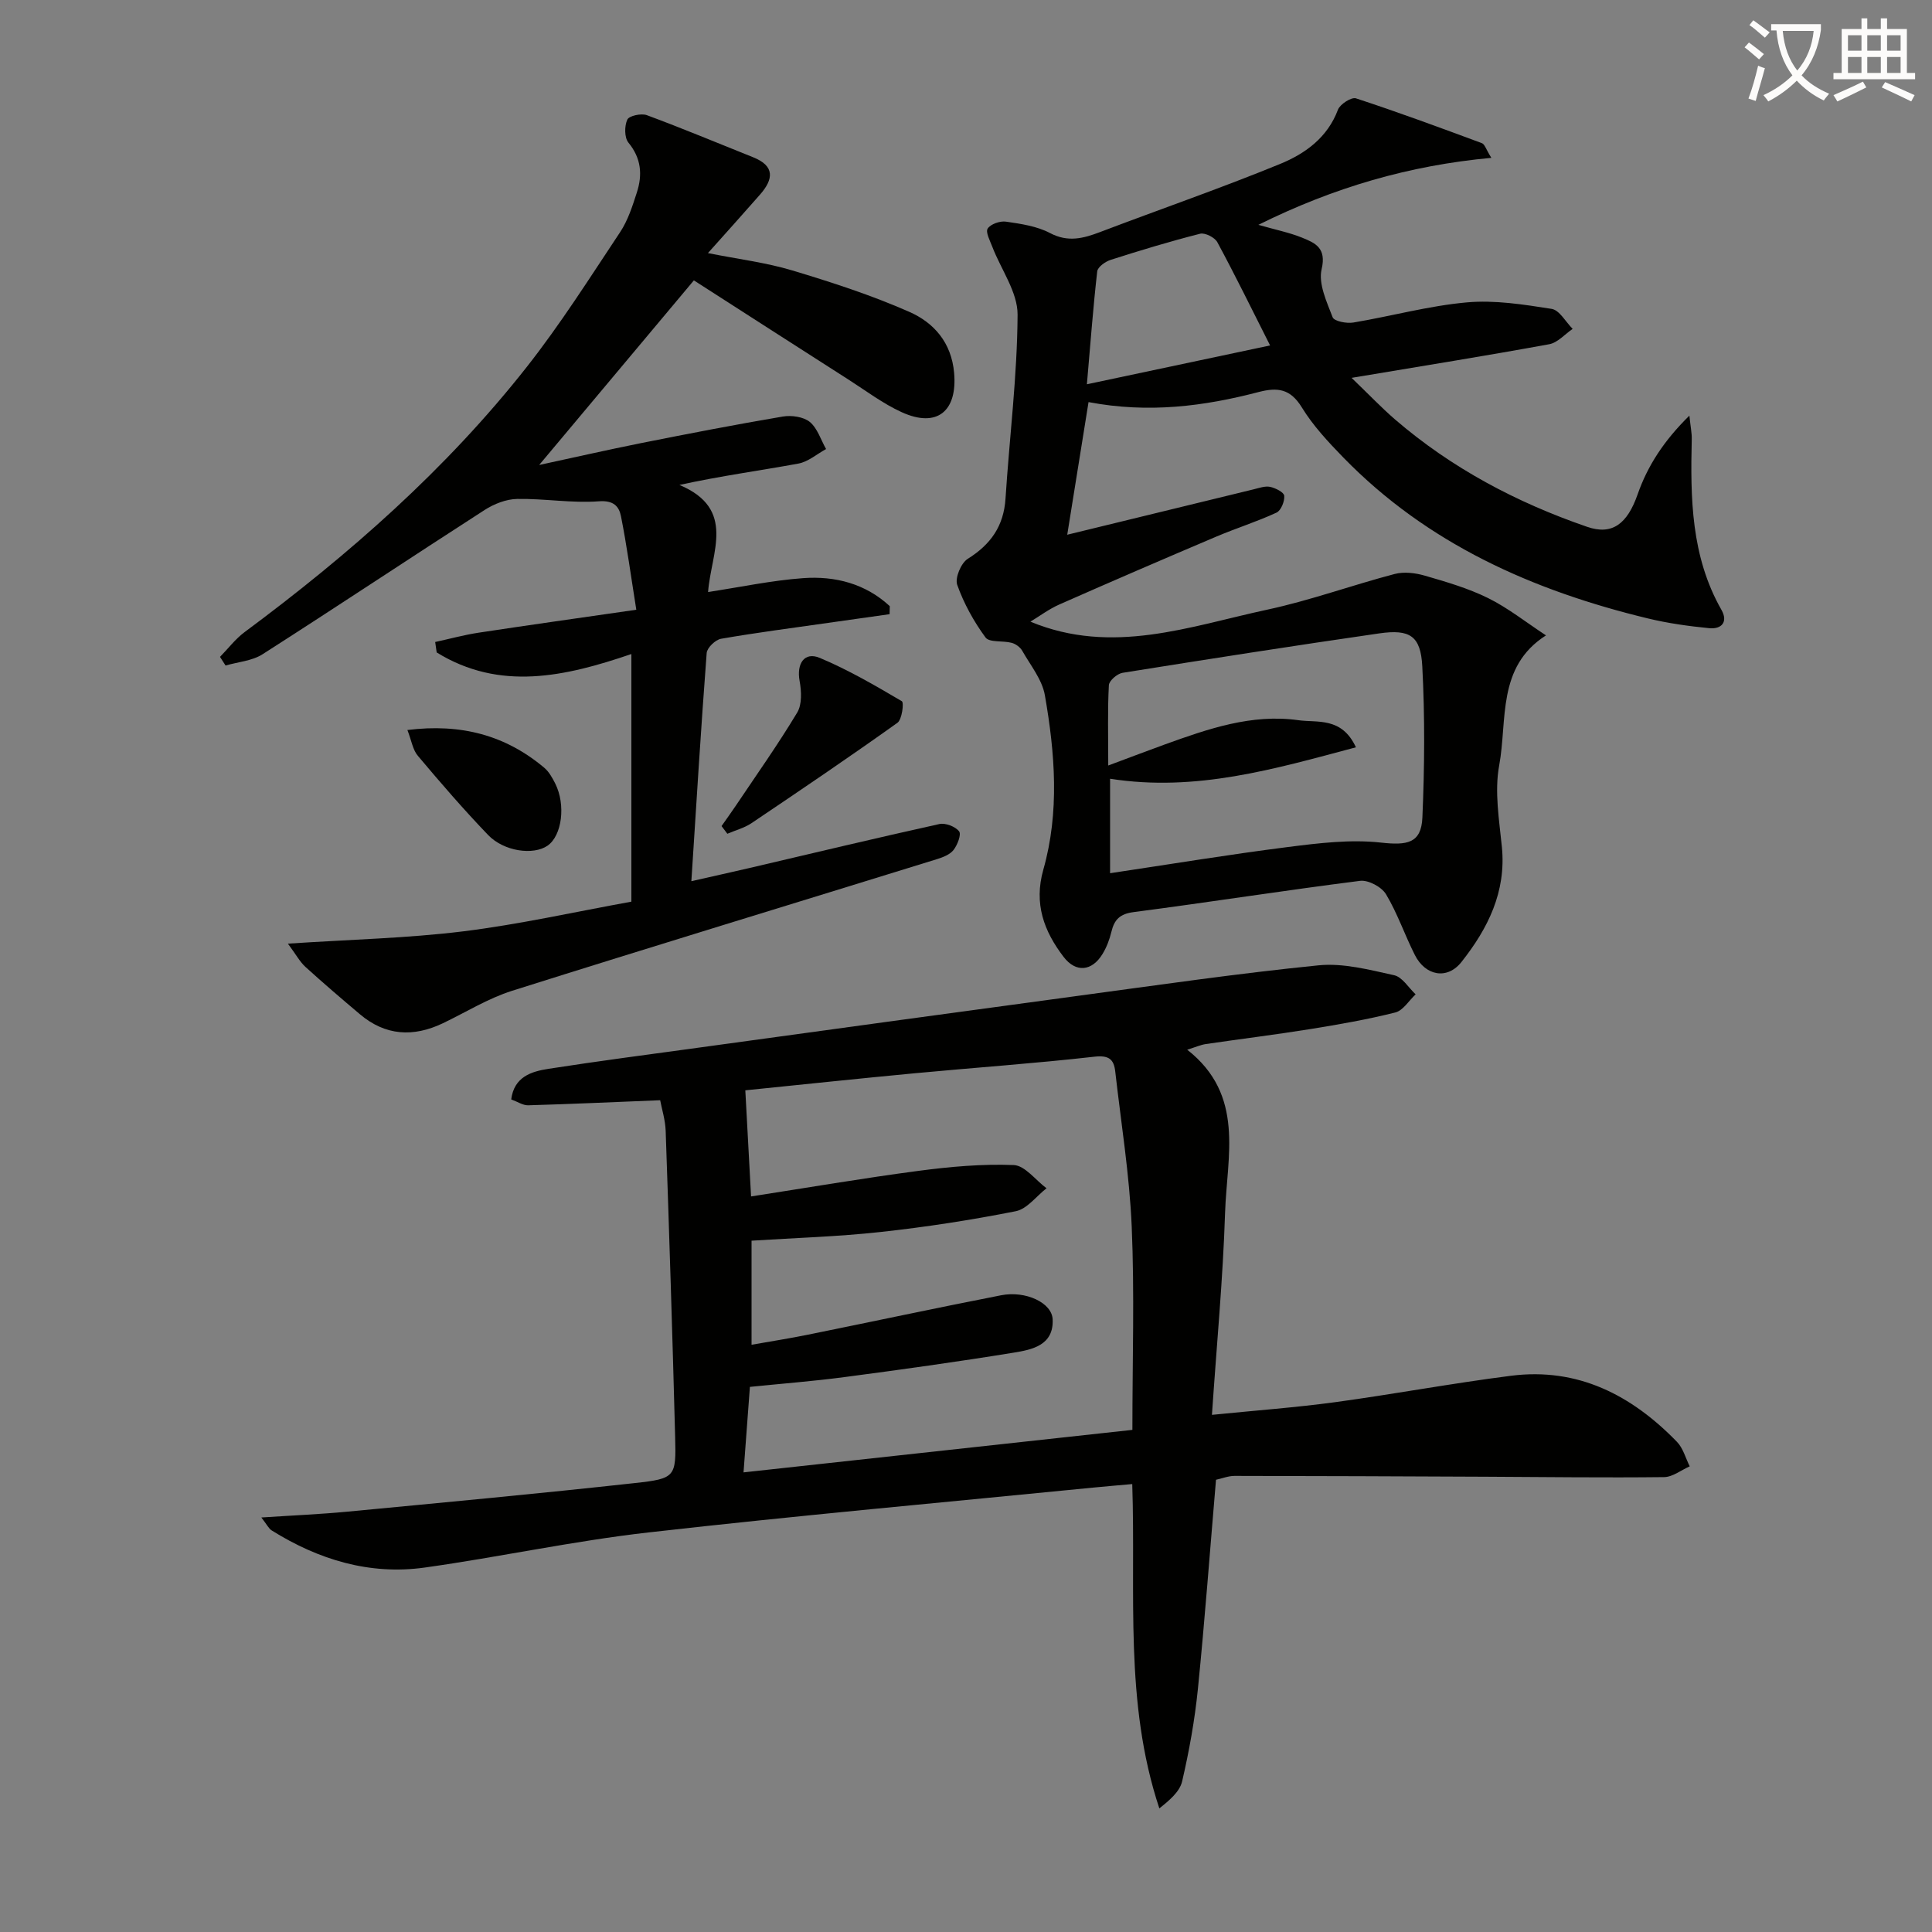
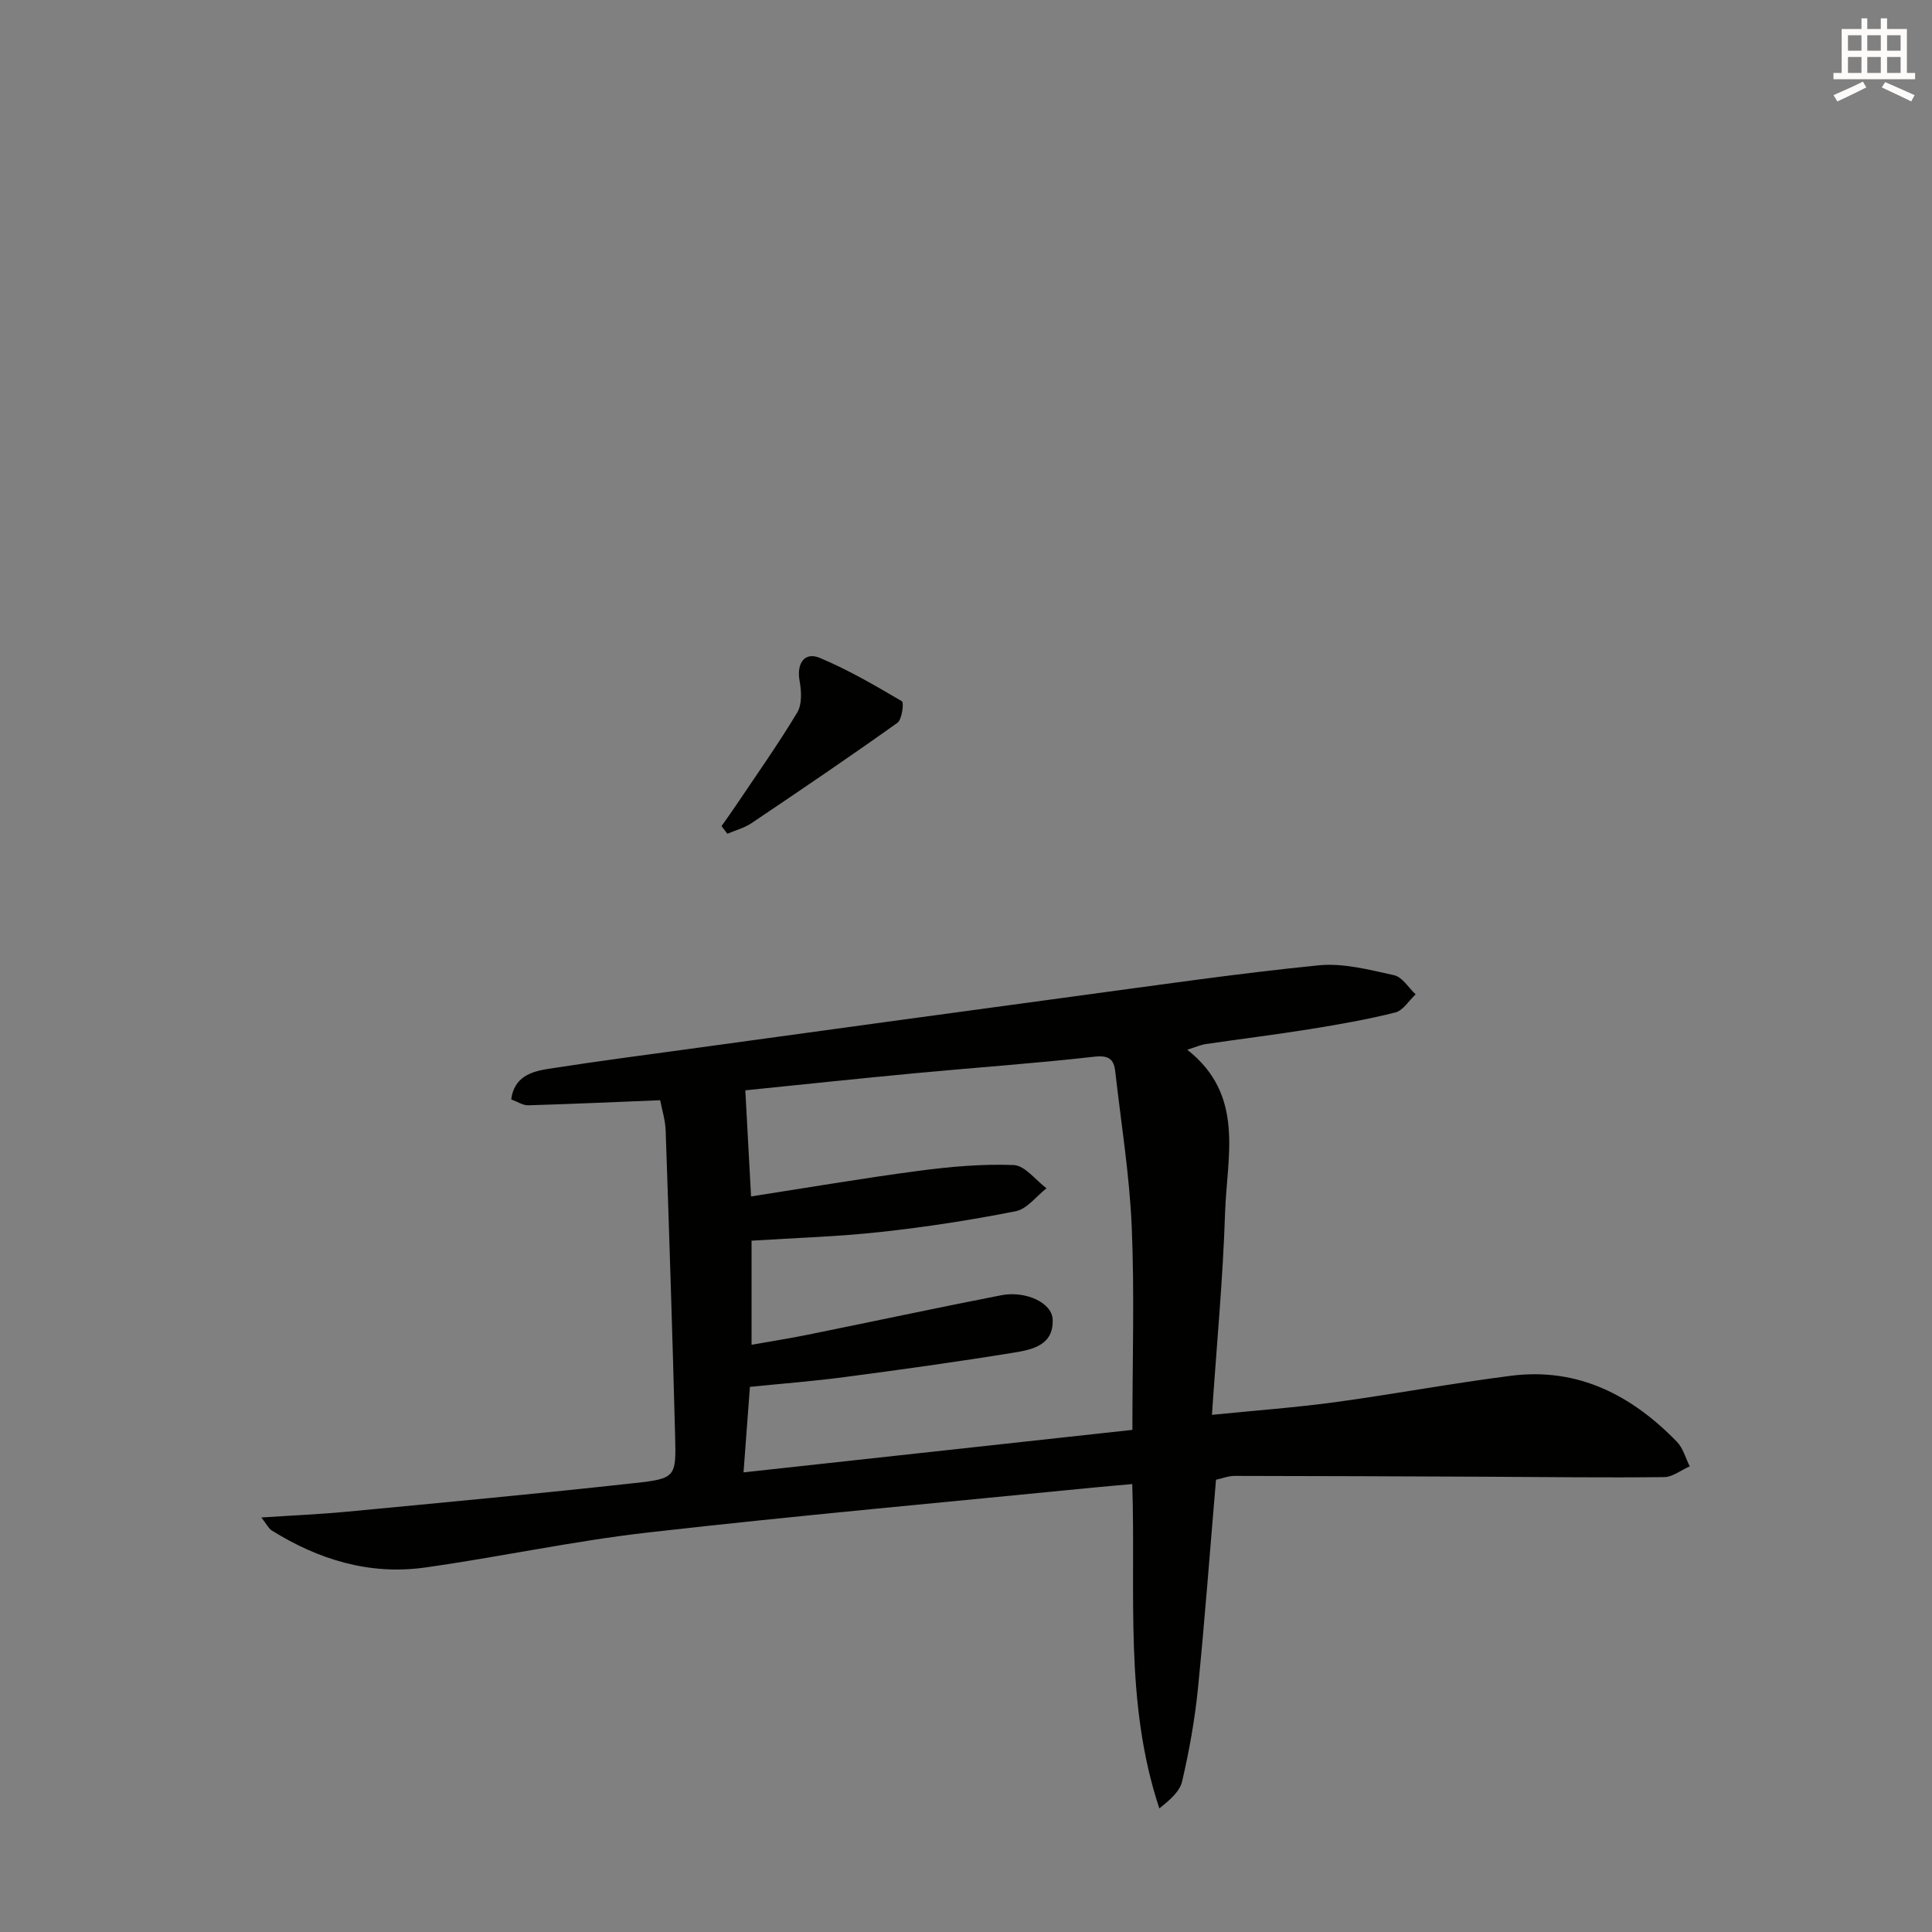
<svg xmlns="http://www.w3.org/2000/svg" enable-background="new 0 0 400 400" viewBox="0 0 400 400">
  <rect x="0" y="0" width="400" height="400" fill="#808080" stroke="none" />
-   <path d="m362.1 8.8c1.1.8 2.1 1.6 3.1 2.4l-1 1.1c-1.3-1.1-2.3-2-3-2.5zm1.9 4.8c.5.2.9.4 1.4.5-.6 2.3-1.3 4.5-1.9 6.8l-1.5-.5c.8-2.1 1.4-4.3 2-6.8zm-1-9.4c1.3.9 2.4 1.8 3.4 2.5l-1 1.1c-1.4-1.2-2.4-2.1-3.2-2.6zm3.7 2.2v-1.4h10.3v1.2c-.5 3.6-1.8 6.8-4 9.4 1.5 1.6 3.4 2.8 5.7 3.8-.3.4-.7.8-1.1 1.4-2.3-1.1-4.1-2.5-5.6-4.1-1.6 1.6-3.6 3.1-5.9 4.3-.3-.5-.7-.9-1-1.3 2.4-1.1 4.4-2.5 6-4.1-1.9-2.5-3-5.6-3.3-9.3h-1.1zm8.8 0h-6.4c.3 3.3 1.3 6 3 8.2 2-2.3 3.1-5.1 3.4-8.2z" fill="#fcfbfa" />
  <path d="m385.3 3.8h1.3v2.2h2.8v-2.2h1.3v2.2h4.1v9.1h1.7v1.3h-16.9v-1.3h1.7v-9.1h4.1v-2.2zm.4 13.1.7 1.2c-1.8.9-3.8 1.9-6 2.9-.2-.4-.5-.8-.8-1.3 2.3-1 4.3-1.9 6.1-2.8zm-3.1-6.4h2.8v-3.2h-2.8zm0 4.6h2.8v-3.3h-2.8zm4-4.6h2.8v-3.2h-2.8zm0 4.6h2.8v-3.3h-2.8zm3.7 1.9c2.1.9 4.1 1.8 6.1 2.7l-.7 1.3c-2.2-1.1-4.2-2-6.1-2.9zm3.2-9.7h-2.8v3.2h2.8zm-2.8 7.8h2.8v-3.3h-2.8z" fill="#fcfbfa" />
  <g fill="#010100">
    <path d="m251.76 306.37c-1.24 14.55-2.31 28.96-3.75 43.33-.65 6.42-1.8 12.82-3.26 19.1-.5 2.17-2.65 3.95-4.72 5.61-7.31-22-4.85-44.38-5.61-67.15-2.88.26-5.42.47-7.97.72-30.75 3.05-61.53 5.81-92.23 9.3-15.49 1.76-30.79 5.09-46.25 7.26-11.45 1.61-22-1.62-31.72-7.68-.62-.39-.98-1.2-2.14-2.68 6.48-.43 12.18-.67 17.84-1.21 19.85-1.89 39.7-3.74 59.51-5.92 8.4-.92 8.54-1.28 8.32-9.57-.55-21.12-1.23-42.24-1.96-63.36-.08-2.25-.79-4.48-1.14-6.33-9.46.38-18.39.79-27.33 1.05-1.07.03-2.17-.73-3.51-1.22.61-4.7 4.18-5.78 7.7-6.33 10.33-1.61 20.71-2.96 31.07-4.38 26.16-3.59 52.32-7.19 78.49-10.72 16.62-2.24 33.22-4.66 49.9-6.33 5.11-.51 10.51.92 15.64 2.05 1.69.37 2.98 2.58 4.45 3.96-1.39 1.29-2.59 3.34-4.2 3.75-5.77 1.45-11.66 2.48-17.55 3.43-7.21 1.16-14.47 2.05-21.69 3.11-1.07.16-2.1.63-3.85 1.17 12 9.41 8.22 22.05 7.84 33.72-.44 13.75-1.75 27.46-2.72 41.88 9.13-.92 17.34-1.52 25.48-2.62 12.16-1.66 24.25-3.92 36.42-5.47 13.85-1.77 24.98 4 34.37 13.67 1.28 1.31 1.79 3.37 2.65 5.08-1.77.78-3.53 2.21-5.31 2.23-12.32.14-24.65-.02-36.97-.08-17.31-.07-34.63-.16-51.94-.17-1.28-.01-2.56.52-3.86.8zm-97.45-80.63c.41 7.58.8 14.66 1.19 21.97 11.66-1.81 23.07-3.76 34.54-5.28 6.56-.87 13.24-1.48 19.83-1.22 2.33.09 4.53 3.12 6.8 4.81-2.11 1.64-4.03 4.29-6.37 4.75-9.25 1.83-18.61 3.28-27.99 4.3-8.85.97-17.79 1.23-26.71 1.8v21.55c4.22-.75 7.97-1.33 11.69-2.09 13.33-2.7 26.63-5.55 39.98-8.16 5.07-.99 10.51 1.53 10.67 4.98.25 5.4-4.28 6.29-8.12 6.91-11.62 1.89-23.29 3.51-34.97 5.05-6.5.86-13.05 1.36-19.59 2.03-.47 6.27-.89 11.83-1.32 17.7 27.31-2.99 53.82-5.88 80.51-8.8 0-14.48.45-28.31-.14-42.08-.46-10.74-2.2-21.42-3.41-32.12-.29-2.56-1.34-3.4-4.34-3.06-12.38 1.4-24.81 2.26-37.21 3.43-11.56 1.09-23.11 2.32-35.04 3.53z" />
-     <path d="m225.37 83.25c-1.48 9.21-2.91 18.13-4.41 27.46 13.25-3.23 25.92-6.32 38.59-9.4 1.13-.27 2.36-.73 3.42-.51 1.11.24 2.86 1.12 2.92 1.85.1 1.14-.67 3.05-1.6 3.48-4.05 1.88-8.35 3.22-12.47 4.97-10.86 4.61-21.69 9.28-32.47 14.04-2.18.96-4.13 2.43-6.01 3.57 16.94 7.03 32.98.96 49.09-2.5 8.89-1.91 17.5-5.06 26.31-7.37 1.93-.51 4.28-.23 6.24.34 4.45 1.29 8.97 2.6 13.1 4.64s7.81 4.98 12 7.73c-10.23 6.52-7.96 17.55-9.69 26.93-1 5.41 0 11.27.56 16.88.92 9.31-2.92 16.92-8.37 23.81-2.95 3.74-7.47 2.87-9.65-1.45-2.1-4.15-3.6-8.63-5.98-12.59-.91-1.51-3.67-2.98-5.37-2.76-15.65 1.98-31.23 4.43-46.87 6.47-2.87.37-4 1.56-4.61 4.09-.38 1.59-.99 3.2-1.84 4.59-2.18 3.58-5.51 3.91-8.04.61-4.08-5.33-6.21-11.02-4.21-18.08 3.38-11.92 2.42-24.1.32-36.11-.57-3.25-2.98-6.2-4.69-9.21-.42-.74-1.36-1.42-2.19-1.64-1.82-.49-4.61-.02-5.41-1.11-2.43-3.31-4.49-7.04-5.86-10.9-.5-1.42.79-4.51 2.18-5.38 4.77-2.98 7.45-6.79 7.82-12.47.82-12.7 2.43-25.38 2.5-38.08.02-4.67-3.43-9.35-5.23-14.05-.48-1.26-1.44-3.04-.96-3.78.62-.94 2.56-1.61 3.79-1.43 3.1.45 6.4.93 9.11 2.36 3.74 1.97 6.91 1.11 10.41-.22 12.41-4.72 24.96-9.06 37.24-14.09 5.15-2.11 9.8-5.43 11.97-11.23.43-1.14 2.79-2.65 3.72-2.35 8.77 2.87 17.43 6.07 26.08 9.28.59.22.86 1.29 1.96 3.04-17.05 1.58-32.59 6.11-48.24 13.87 3.6 1.03 6.41 1.59 9.01 2.64 2.75 1.11 5.13 2.12 4.09 6.54-.71 3.01 1.05 6.76 2.28 9.96.31.82 2.88 1.32 4.27 1.09 7.84-1.31 15.59-3.46 23.47-4.17 5.79-.53 11.79.43 17.6 1.34 1.63.26 2.91 2.7 4.35 4.14-1.61 1.1-3.1 2.86-4.86 3.18-13.05 2.39-26.14 4.49-40.91 6.96 3.65 3.51 6.19 6.18 8.96 8.58 11.74 10.12 25.2 17.23 39.8 22.26 5.18 1.79 8.31-.57 10.46-6.71 2.06-5.9 5.41-11.09 10.72-16.31.25 2.41.52 3.64.49 4.86-.29 12.2-.16 24.29 6.15 35.36 1.42 2.5.01 4.04-2.53 3.79-4.27-.42-8.57-1.02-12.74-2.03-23.82-5.76-45.62-15.44-63.03-33.32-3.12-3.21-6.26-6.57-8.58-10.36-2.37-3.86-5-4.21-8.96-3.18-11.3 2.95-22.77 4.44-35.2 2.08zm4.08 75.24c4.68-1.74 8.2-3.09 11.74-4.37 8.93-3.22 17.96-6.37 27.63-5.01 3.95.56 8.97-.73 11.91 5.61-16.81 4.48-33.11 9.3-50.9 6.51v19.56c12.57-1.88 24.65-3.88 36.8-5.42 6.38-.81 12.96-1.62 19.29-.92 5.37.59 8.33.19 8.57-5.17.45-10.42.53-20.9-.02-31.31-.33-6.34-2.58-7.75-8.94-6.83-17.73 2.56-35.43 5.33-53.12 8.16-1.1.18-2.78 1.63-2.83 2.56-.28 5.14-.13 10.27-.13 16.63zm-4.42-78.93c12.99-2.75 24.88-5.27 37.93-8.04-3.87-7.67-7.26-14.59-10.92-21.37-.53-.99-2.55-2.01-3.56-1.76-6.23 1.58-12.4 3.45-18.52 5.41-1.11.35-2.68 1.47-2.79 2.38-.84 7.36-1.39 14.74-2.14 23.38z" />
-     <path d="m59.61 195.37c13.03-.86 24.71-1.12 36.26-2.54 11.64-1.44 23.13-4.03 34.85-6.15 0-17.04 0-33.82 0-51.27-13.7 4.68-27.24 7.74-40.31-.33-.1-.72-.21-1.44-.31-2.16 3-.65 5.97-1.47 9-1.93 10.46-1.59 20.95-3.06 32.64-4.75-1.13-7.08-1.96-13.25-3.17-19.34-.41-2.08-1.54-3.34-4.59-3.11-5.59.42-11.27-.59-16.91-.49-2.27.04-4.79 1.03-6.74 2.29-15.36 9.89-30.57 20.02-45.96 29.86-2.17 1.39-5.09 1.59-7.67 2.34-.38-.6-.77-1.19-1.15-1.79 1.69-1.72 3.18-3.71 5.09-5.13 21.62-16.04 41.75-33.71 58.44-54.92 6.98-8.87 13.05-18.47 19.31-27.89 1.62-2.44 2.56-5.4 3.47-8.23 1.18-3.65.91-7.07-1.75-10.3-.85-1.04-.84-3.45-.23-4.77.36-.79 2.88-1.34 4.03-.92 7.4 2.74 14.69 5.79 22.02 8.72 4.56 1.82 4.19 4.56 1.45 7.7-3.37 3.85-6.8 7.65-10.81 12.14 6.3 1.26 11.99 1.95 17.39 3.57 8.23 2.47 16.46 5.14 24.31 8.6 5.06 2.23 8.71 6.32 9.27 12.62.7 7.94-3.52 11.49-10.85 8.15-3.89-1.77-7.39-4.43-11.02-6.75-10.78-6.89-21.53-13.81-32.01-20.54-10.91 13.02-21.29 25.41-32.03 38.22 7.11-1.53 14.11-3.13 21.15-4.54 9.74-1.94 19.5-3.83 29.29-5.49 1.79-.3 4.26.04 5.58 1.11 1.59 1.3 2.29 3.7 3.38 5.62-1.91 1.04-3.71 2.64-5.74 3.01-7.94 1.46-15.95 2.53-24.62 4.42 11.86 4.99 6.54 13.98 5.93 22.17 6.78-1.03 13.19-2.4 19.66-2.87 6.68-.49 12.96 1.16 17.96 5.8-.01.55-.03 1.11-.04 1.66-4.24.6-8.48 1.19-12.73 1.8-7.39 1.06-14.8 2.01-22.16 3.29-1.17.2-2.9 1.86-2.98 2.95-1.17 15.38-2.11 30.79-3.17 47.24 4.55-1.03 8.32-1.87 12.08-2.74 13.08-3.06 26.14-6.19 39.26-9.09 1.26-.28 3.31.51 4.09 1.51.5.64-.34 2.82-1.15 3.86-.74.95-2.19 1.51-3.44 1.9-29.32 9.08-58.69 18.01-87.95 27.25-4.99 1.58-9.57 4.44-14.33 6.72-6.11 2.92-11.89 2.61-17.17-1.85-3.81-3.22-7.61-6.46-11.3-9.82-1.15-1.05-1.91-2.5-3.62-4.81z" />
    <path d="m149.39 171.03c.97-1.39 1.97-2.76 2.91-4.16 4.3-6.41 8.78-12.73 12.75-19.34 1.02-1.69.89-4.43.5-6.54-.66-3.58.98-6.12 4.18-4.78 5.89 2.47 11.47 5.72 16.99 8.97.46.27.04 3.79-.92 4.47-9.95 7.1-20.08 13.96-30.23 20.79-1.48.99-3.31 1.46-4.98 2.18-.39-.52-.8-1.06-1.2-1.59z" />
-     <path d="m84.35 151.14c11.11-1.39 20.33 1.08 28.35 7.83.97.82 1.66 2.08 2.25 3.24 2.23 4.44 1.4 10.81-1.59 12.88-2.93 2.02-9.02 1.21-12.31-2.22-5.05-5.26-9.83-10.79-14.53-16.38-1.06-1.23-1.32-3.16-2.17-5.35z" />
  </g>
</svg>